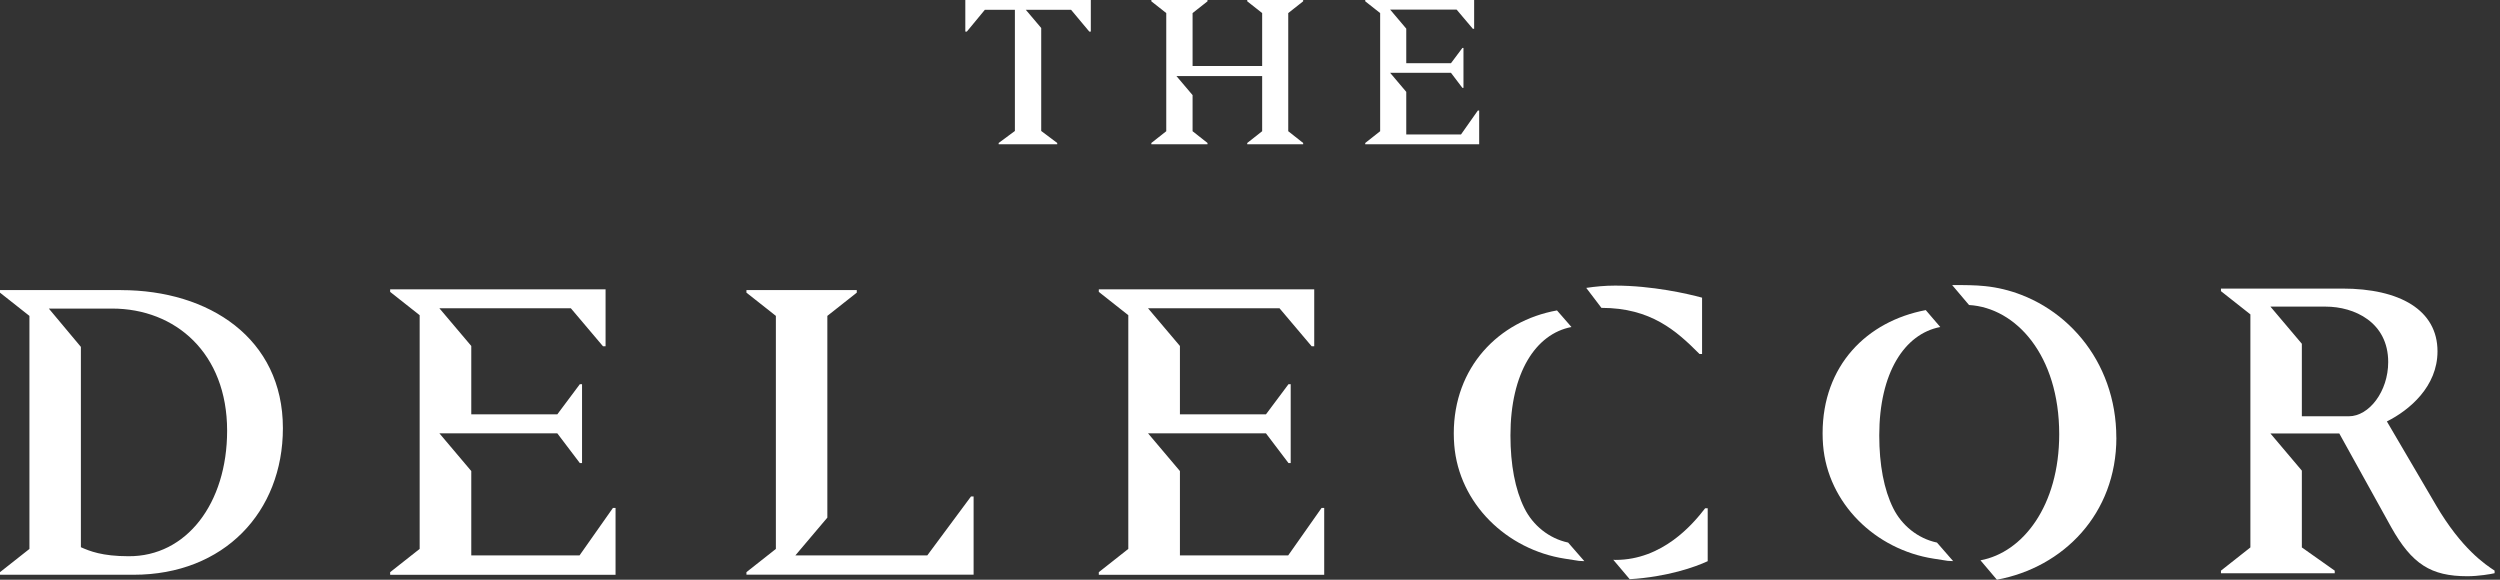
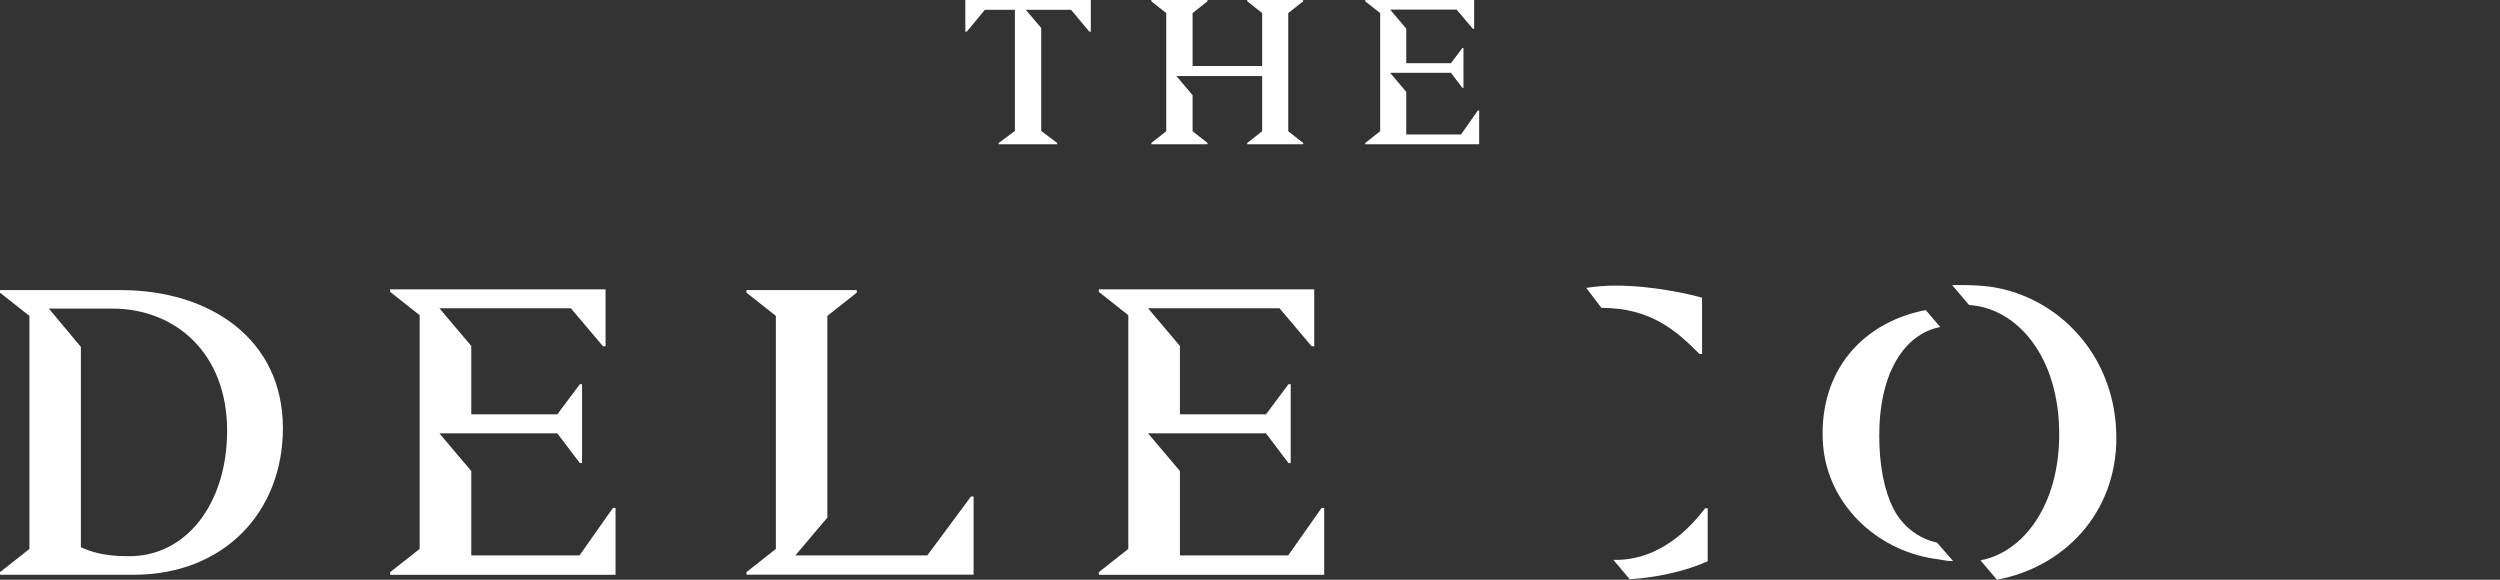
<svg xmlns="http://www.w3.org/2000/svg" fill="none" viewBox="0 0 276 64" height="64" width="276">
  <rect x="0" y="0" width="276" height="64" fill="#333333" stroke="none" />
  <path fill="white" d="M163.156 12.2L161.293 14.848H155.251V10.142L153.47 8.037H160.187L161.446 9.697H161.567V5.295H161.446L160.187 6.979H155.251V3.161L153.47 1.058H160.808L162.6 3.176H162.745V0H150.722V0.144L152.369 1.443V14.486L150.722 15.785V15.929H163.301V12.2H163.156Z" />
  <path fill="white" d="M143.869 0.144V0H137.695V0.144L139.342 1.443V7.29H131.661V1.443L133.308 0.144V0H127.108V0.144L128.755 1.443V14.486L127.108 15.785V15.929H133.308V15.785L131.661 14.486V10.501L129.882 8.401L139.342 8.398V14.486L137.695 15.785V15.929H143.869V15.785L142.222 14.486V1.443L143.869 0.144Z" />
  <path fill="white" d="M106.571 0V3.488H106.74L108.727 1.082H112.044V14.46L110.252 15.785V15.929H116.718V15.785L114.95 14.46V3.09L113.248 1.082H118.247L120.257 3.488H120.426V0H106.571Z" />
  <path fill="white" d="M13.37 32.026H0V32.311L3.249 34.875V60.603L0 63.167V63.453H14.755C24.736 63.453 31.232 56.524 31.232 47.267C31.232 37.344 23.066 32.029 13.37 32.029V32.026ZM14.184 61.407C11.27 61.407 9.886 60.837 8.93 60.412V38.29H8.924L5.391 34.066H12.368C19.388 34.066 25.074 39.002 25.074 47.547C25.074 55.57 20.584 61.455 14.184 61.407Z" />
  <path fill="white" d="M107.199 54.808L102.374 61.313H91.339H87.811L91.339 57.144V34.873L94.588 32.309V32.026H82.407V32.309L85.656 34.873V60.601L82.407 63.164V63.447H107.486V54.808H107.199Z" />
-   <path fill="white" d="M268.911 55.733L263.512 46.526C265.996 45.29 269.1 42.679 269.1 38.788C269.1 34.231 264.945 31.858 258.592 31.858H245.194V32.144L248.443 34.708V60.436L245.194 63V63.285H257.754V63L254.124 60.436V51.957L250.656 47.856H258.258L263.989 58.202C266.281 62.287 268.384 63.615 272.394 63.615C273.635 63.615 275.021 63.377 275.403 63.282V62.997C274.399 62.332 271.772 60.624 268.908 55.733H268.911ZM259.309 45.957H254.124V37.952L250.656 33.851H256.753C259.905 33.851 263.657 35.561 263.657 39.974C263.657 43.203 261.554 45.957 259.309 45.957Z" />
  <path fill="white" d="M187.621 39.078H187.908V32.862C186.333 32.432 182.417 31.531 178.309 31.531C177.2 31.531 176.143 31.631 175.121 31.783L176.797 33.988C182.267 33.988 185.089 36.533 187.621 39.078Z" />
  <path fill="white" d="M188.243 56.118C186.857 57.925 183.513 61.814 178.354 61.814C178.27 61.814 178.188 61.8 178.104 61.798L179.919 63.943C184.096 63.688 187.184 62.584 188.53 61.955V56.115H188.243V56.118Z" />
-   <path fill="white" d="M173.126 59.899C173.126 59.899 173.108 59.897 173.1 59.894C171.013 59.446 169.24 58.009 168.294 56.105C167.269 54.047 166.753 51.307 166.753 48.063C166.753 41.184 169.525 36.858 173.49 36.103L171.891 34.27C165.432 35.433 160.497 40.555 160.497 47.843C160.497 48.283 160.516 48.715 160.55 49.142C161.077 55.589 166.323 60.68 172.755 61.677L174.32 61.921C174.523 61.937 174.713 61.939 174.91 61.95L173.126 59.904V59.899Z" />
  <path fill="white" d="M233.642 48.319C233.642 47.282 233.558 46.245 233.382 45.224C233.213 44.242 232.96 43.276 232.625 42.336C232.301 41.427 231.898 40.547 231.424 39.709C230.96 38.89 230.423 38.109 229.824 37.381C229.234 36.664 228.581 35.996 227.877 35.386C227.176 34.781 226.425 34.239 225.632 33.762C224.839 33.286 224.001 32.877 223.137 32.545C221.862 32.055 220.526 31.728 219.164 31.589C218.608 31.531 218.049 31.502 217.49 31.487C216.832 31.468 216.173 31.471 215.517 31.471L217.38 33.673C222.578 33.982 227.337 39.233 227.337 47.934C227.337 55.83 223.327 60.994 218.644 61.858L220.457 64C227.788 62.646 233.648 56.733 233.648 48.319H233.642Z" />
  <path fill="white" d="M213.844 59.899C213.844 59.899 213.825 59.897 213.817 59.894C211.73 59.446 209.957 58.008 209.011 56.105C207.986 54.046 207.47 51.307 207.47 48.063C207.47 41.184 210.242 36.858 214.207 36.103L212.603 34.234C206.094 35.47 201.215 40.348 201.215 47.84C201.215 48.28 201.233 48.712 201.267 49.139C201.794 55.586 207.04 60.677 213.472 61.675L215.037 61.918C215.24 61.934 215.43 61.937 215.628 61.947L213.844 59.902V59.899Z" />
  <path fill="white" d="M145.905 56.073L142.219 61.313H130.264V52.004L126.744 47.84H139.761L142.251 51.124H142.493V42.414H142.251L139.761 45.745H130.264V38.196L126.744 34.035H141.26L144.804 38.225H145.091V31.94H121.308V32.225L124.565 34.797V60.599L121.308 63.167V63.455H146.192V56.073H145.905Z" />
  <path fill="white" d="M67.67 56.073L63.983 61.313H52.029V52.004L48.509 47.84H61.525L64.015 51.124H64.257V42.414H64.015L61.525 45.745H52.029V38.196L48.509 34.035H63.024L66.568 38.225H66.855V31.94H43.073V32.225L46.33 34.797V60.599L43.073 63.167V63.455H67.957V56.073H67.67Z" />
</svg>